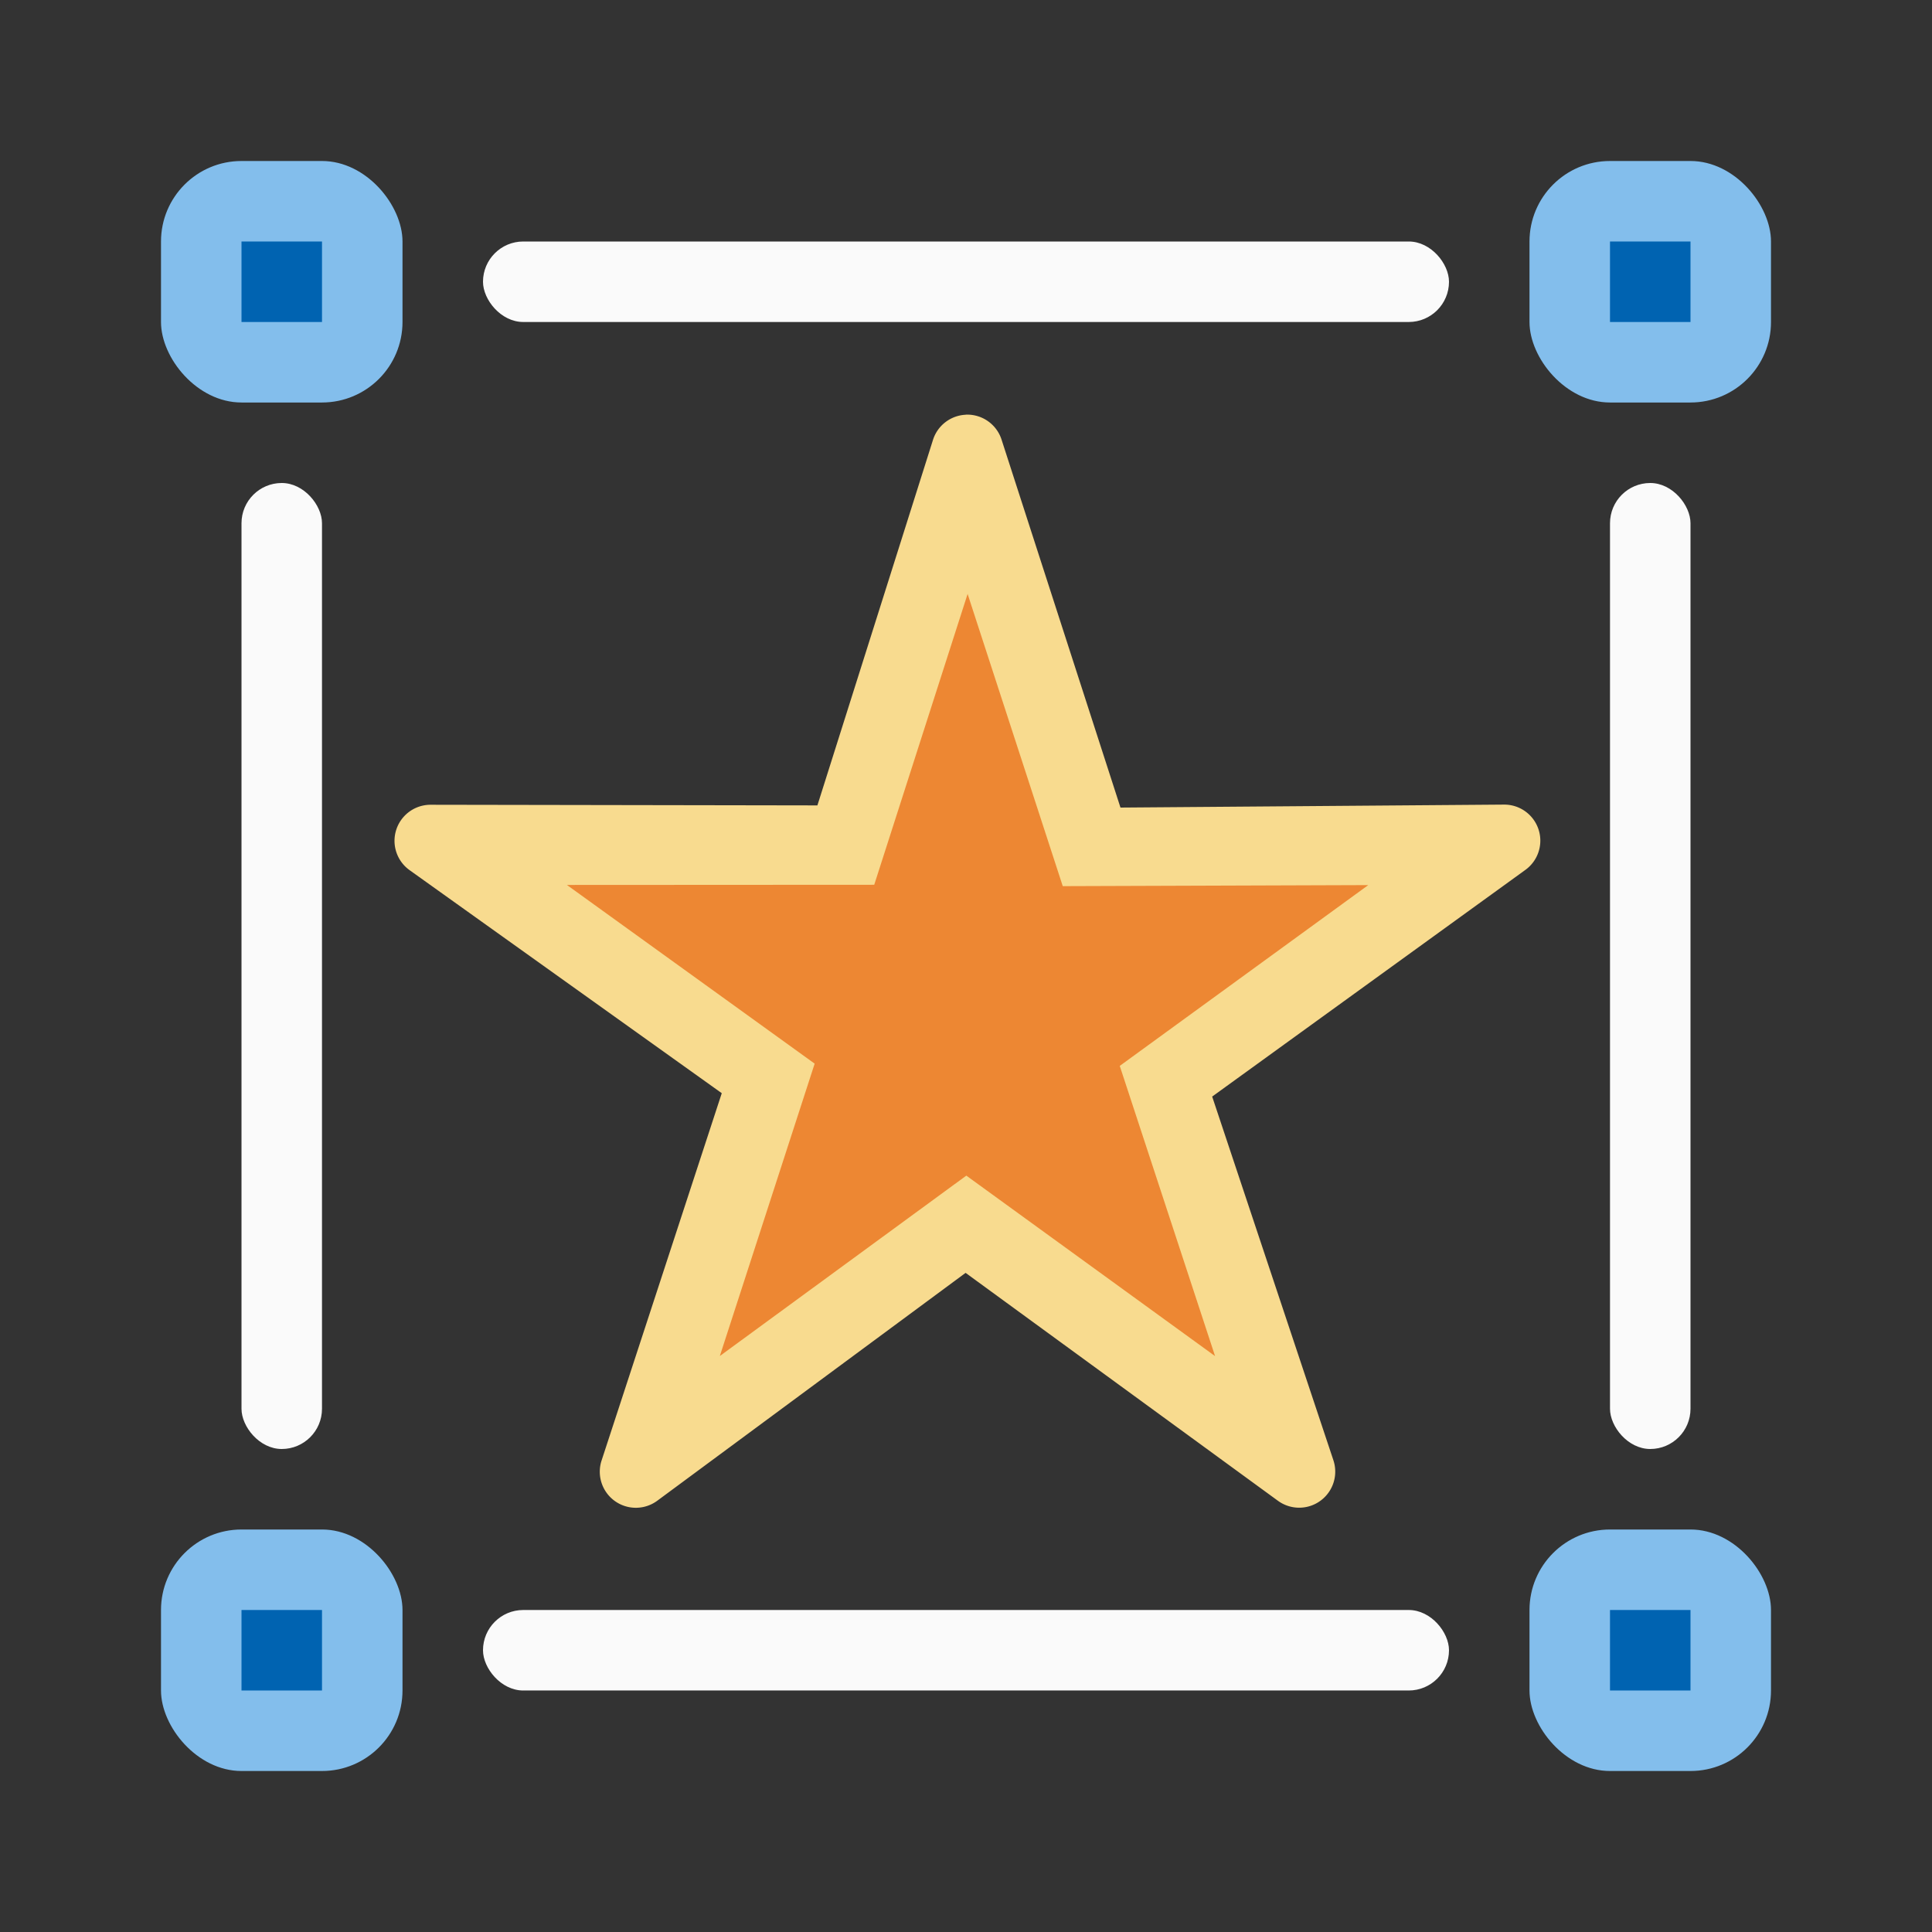
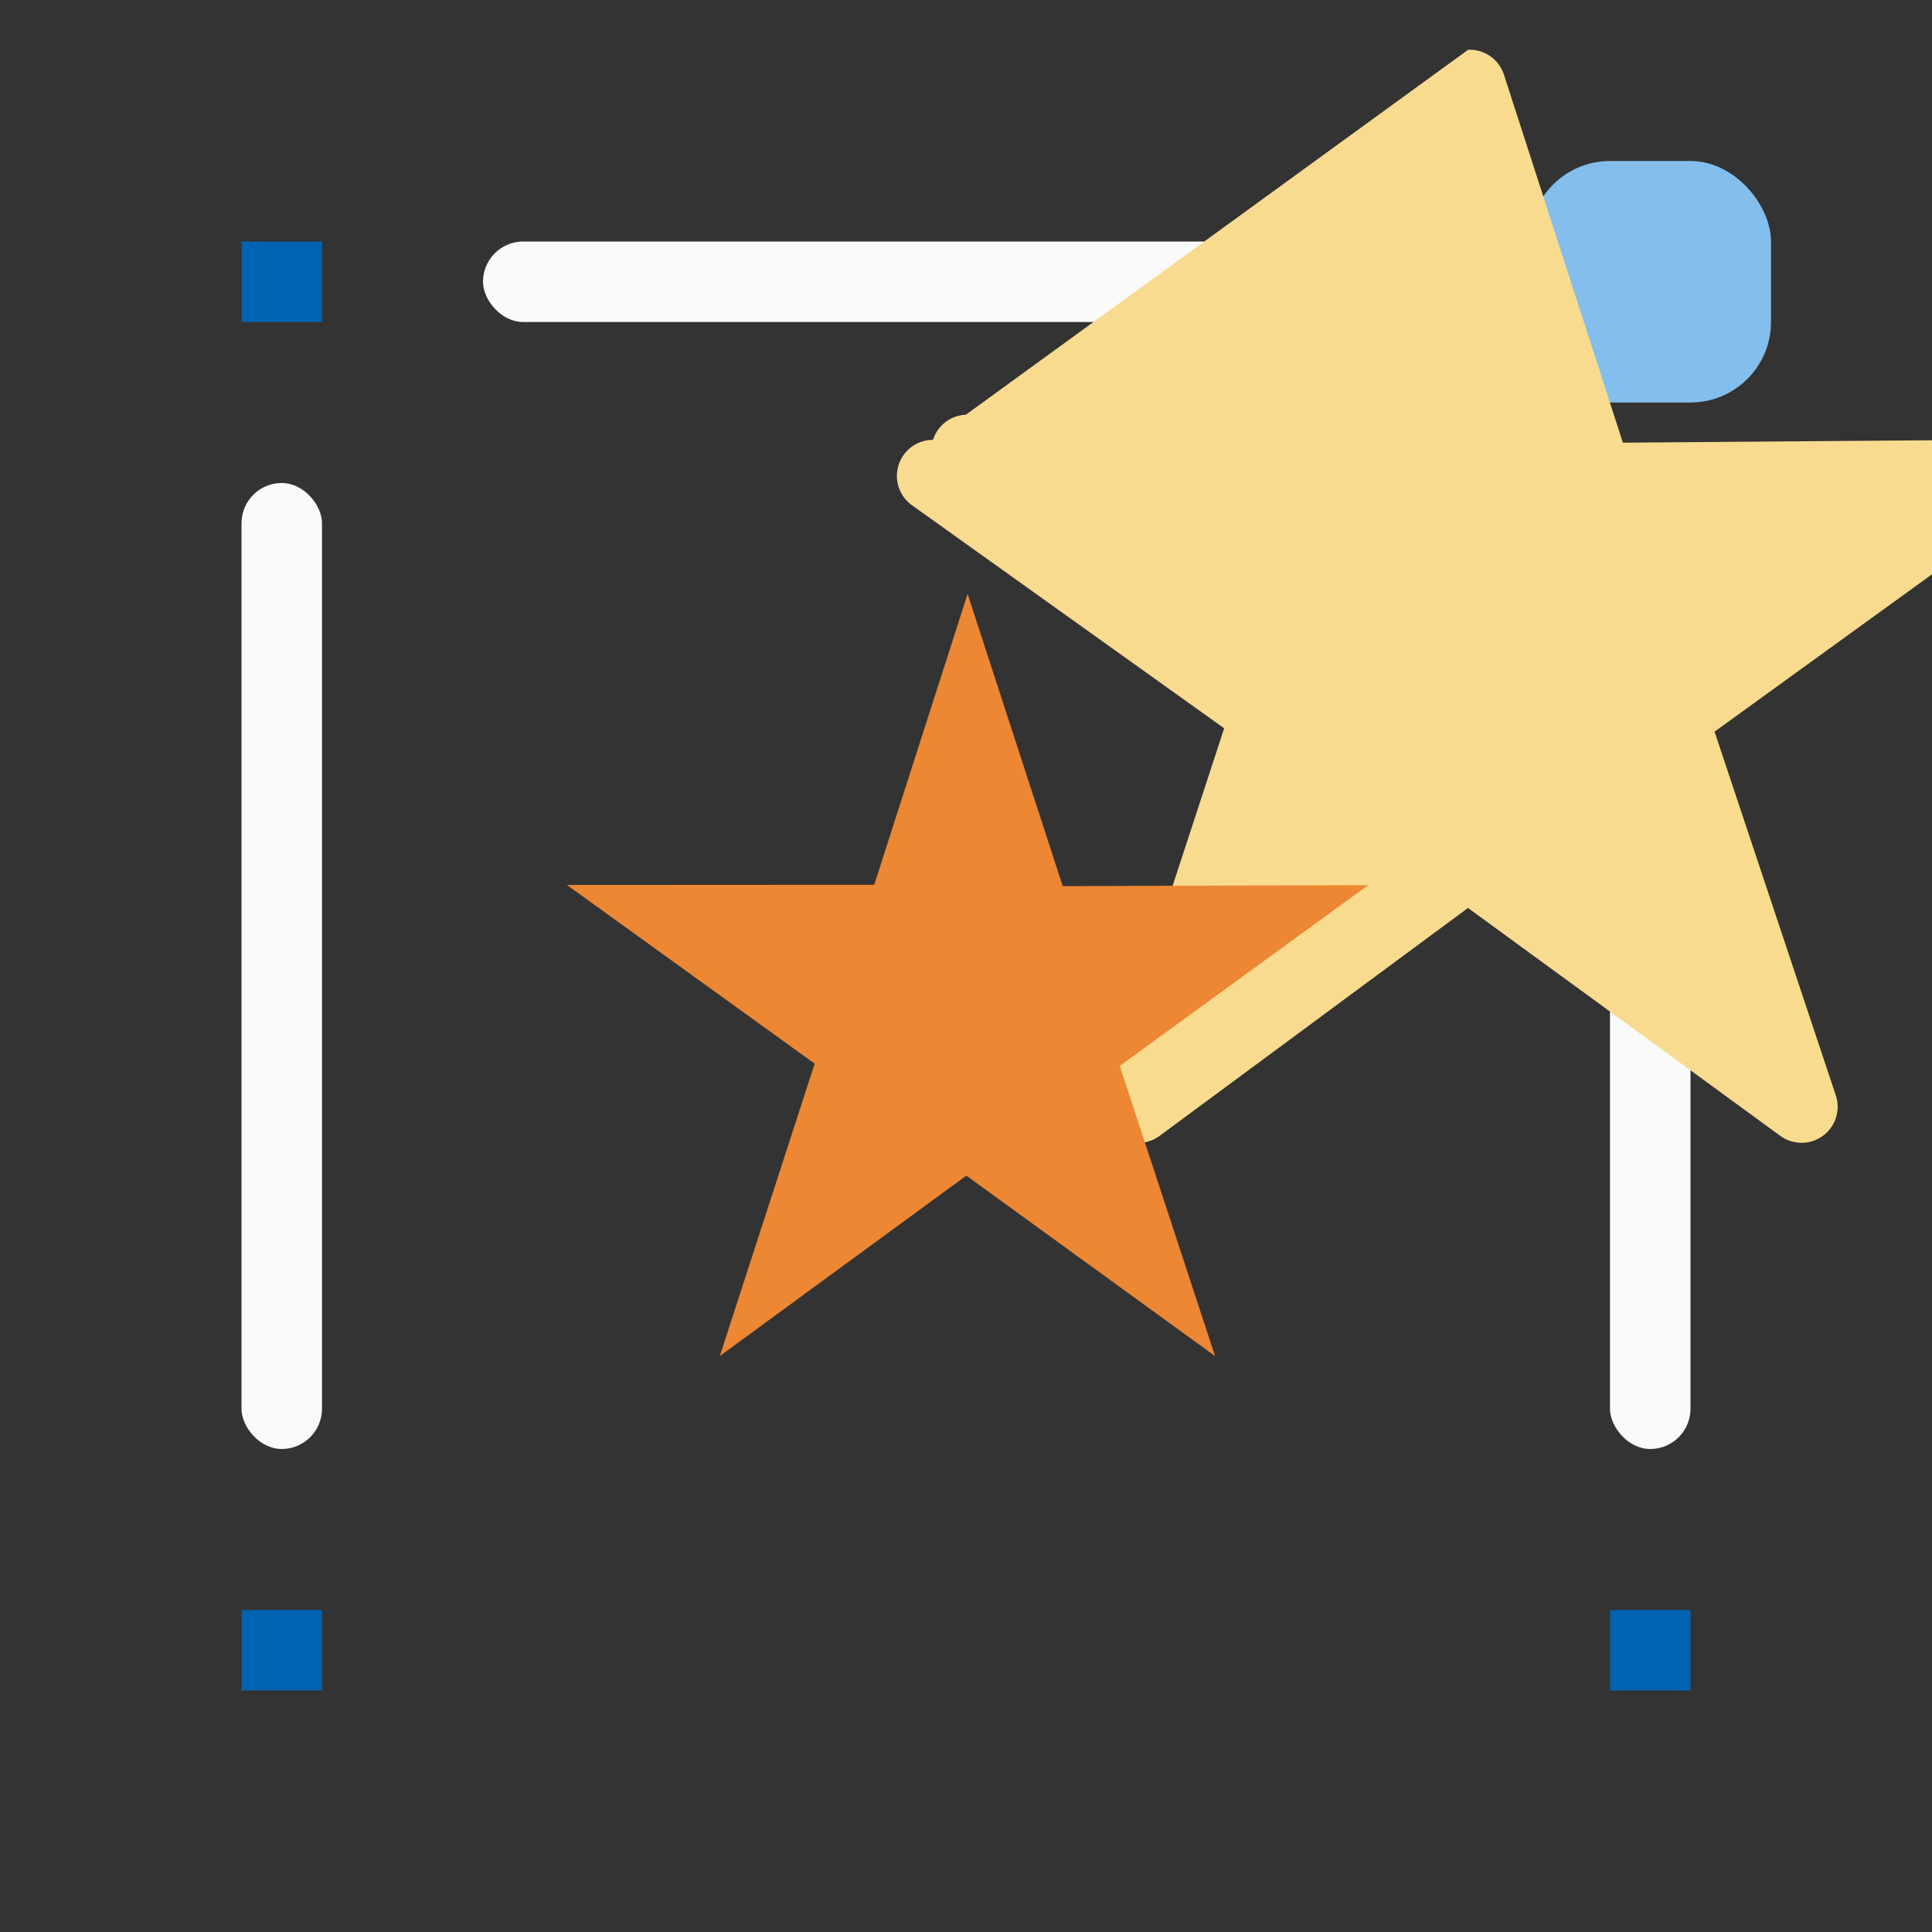
<svg xmlns="http://www.w3.org/2000/svg" viewBox="0 0 24 24">
  <rect x="0" y="0" width="24" height="24" fill="#333333" stroke="none" />
  <g fill="#fafafa">
    <g fill="#83beec">
      <rect height="3" ry="1" width="3" x="19" y="2" />
-       <rect height="3" ry="1" width="3" x="2" y="2" />
-       <rect height="3" ry="1" width="3" x="19" y="19" />
-       <rect height="3" ry="1" width="3" x="2" y="19" />
    </g>
-     <rect height="1" ry=".5" width="12" x="6" y="20" />
    <rect height="1" ry=".5" width="12" x="6" y="3" />
    <rect height="12" ry=".5" width="1" x="3" y="6" />
    <rect height="12" ry=".5" width="1" x="20" y="6" />
  </g>
  <g fill="#0063b1">
    <path d="m3 3h1c0 0 0.0 0.0 0.0 0v1c0 0-0.0 0-0.0 0h-1c-0 0-0-0-0-0v-1c0-0.0 0-0.0 0-0z" />
-     <path d="m20 3h1c0 0 0.0 0.0 0.0 0v1c0 0-0.0 0-0.0 0h-1c-0 0-0-0-0-0v-1c0-0.0 0-0.0 0-0z" />
    <path d="m3 20h1c0 0 0.0 0.0 0.0 0v1c0 0-0.0 0-0.0 0h-1c-0 0-0-0-0-0v-1c0-0.0 0-0.0 0-0z" />
    <path d="m20 20h1c0 0 0.0 0.0 0.0 0v1c0 0-0.0 0-0.0 0h-1c-0 0-0-0-0-0v-1c0-0.0 0-0.0 0-0z" />
  </g>
-   <path d="m11.998 5.152a.448.448 0 0 0 -.408.312l-1.436 4.541-4.805-.008a.448.448 0 0 0 -.26.813l3.877 2.77-1.494 4.566a.448.448 0 0 0 .691.498l3.832-2.832 3.881 2.832a.448.448 0 0 0 .688-.504l-1.506-4.518 3.891-2.816a.448.448 0 0 0 -.266-.811l-4.764.037-1.477-4.57a.448.448 0 0 0 -.445-.311z" fill="#f8db8f" />
+   <path d="m11.998 5.152a.448.448 0 0 0 -.408.312a.448.448 0 0 0 -.26.813l3.877 2.77-1.494 4.566a.448.448 0 0 0 .691.498l3.832-2.832 3.881 2.832a.448.448 0 0 0 .688-.504l-1.506-4.518 3.891-2.816a.448.448 0 0 0 -.266-.811l-4.764.037-1.477-4.57a.448.448 0 0 0 -.445-.311z" fill="#f8db8f" />
  <path d="m15.094 16.846-3.09-2.242-3.062 2.241 1.178-3.632-3.078-2.22 3.818-.002 1.16-3.613 1.182 3.63 3.795-.013-3.087 2.246z" fill="#ed8733" />
</svg>